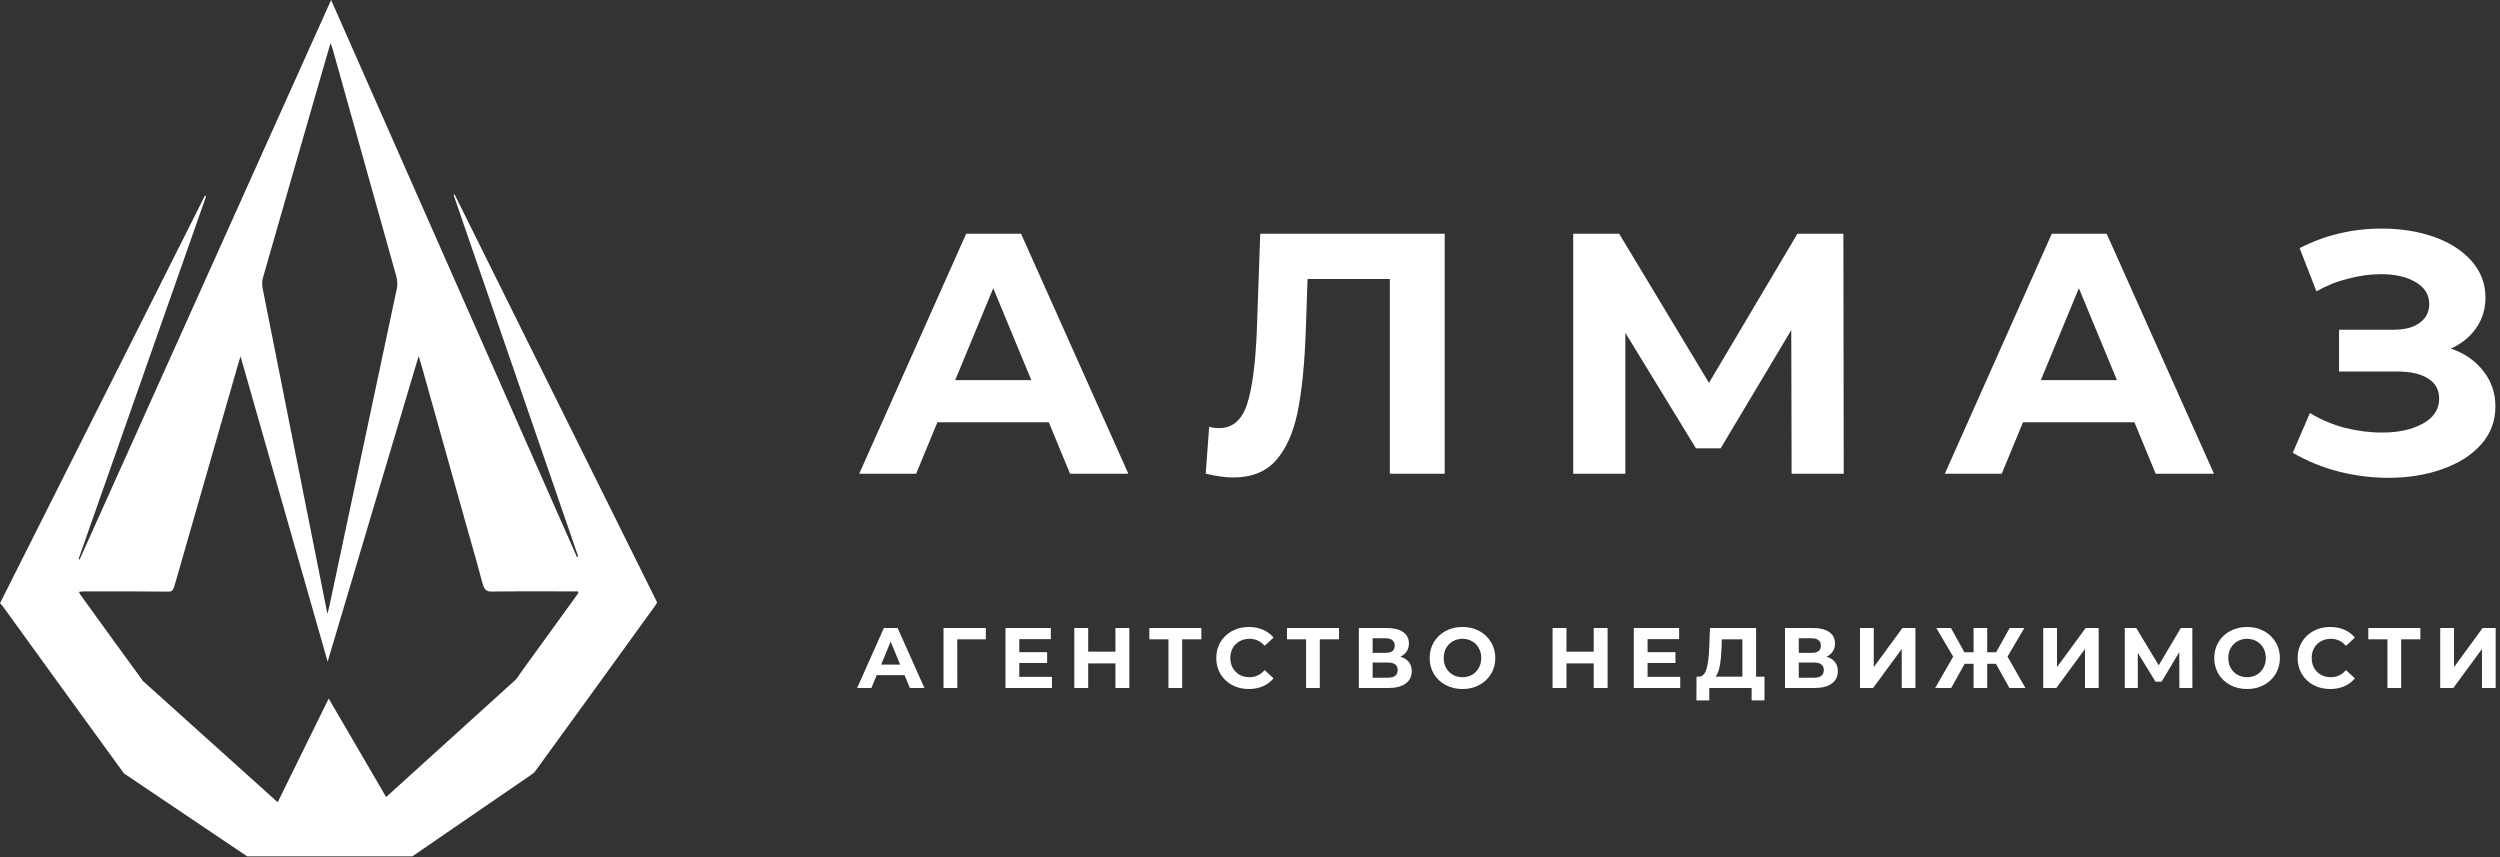
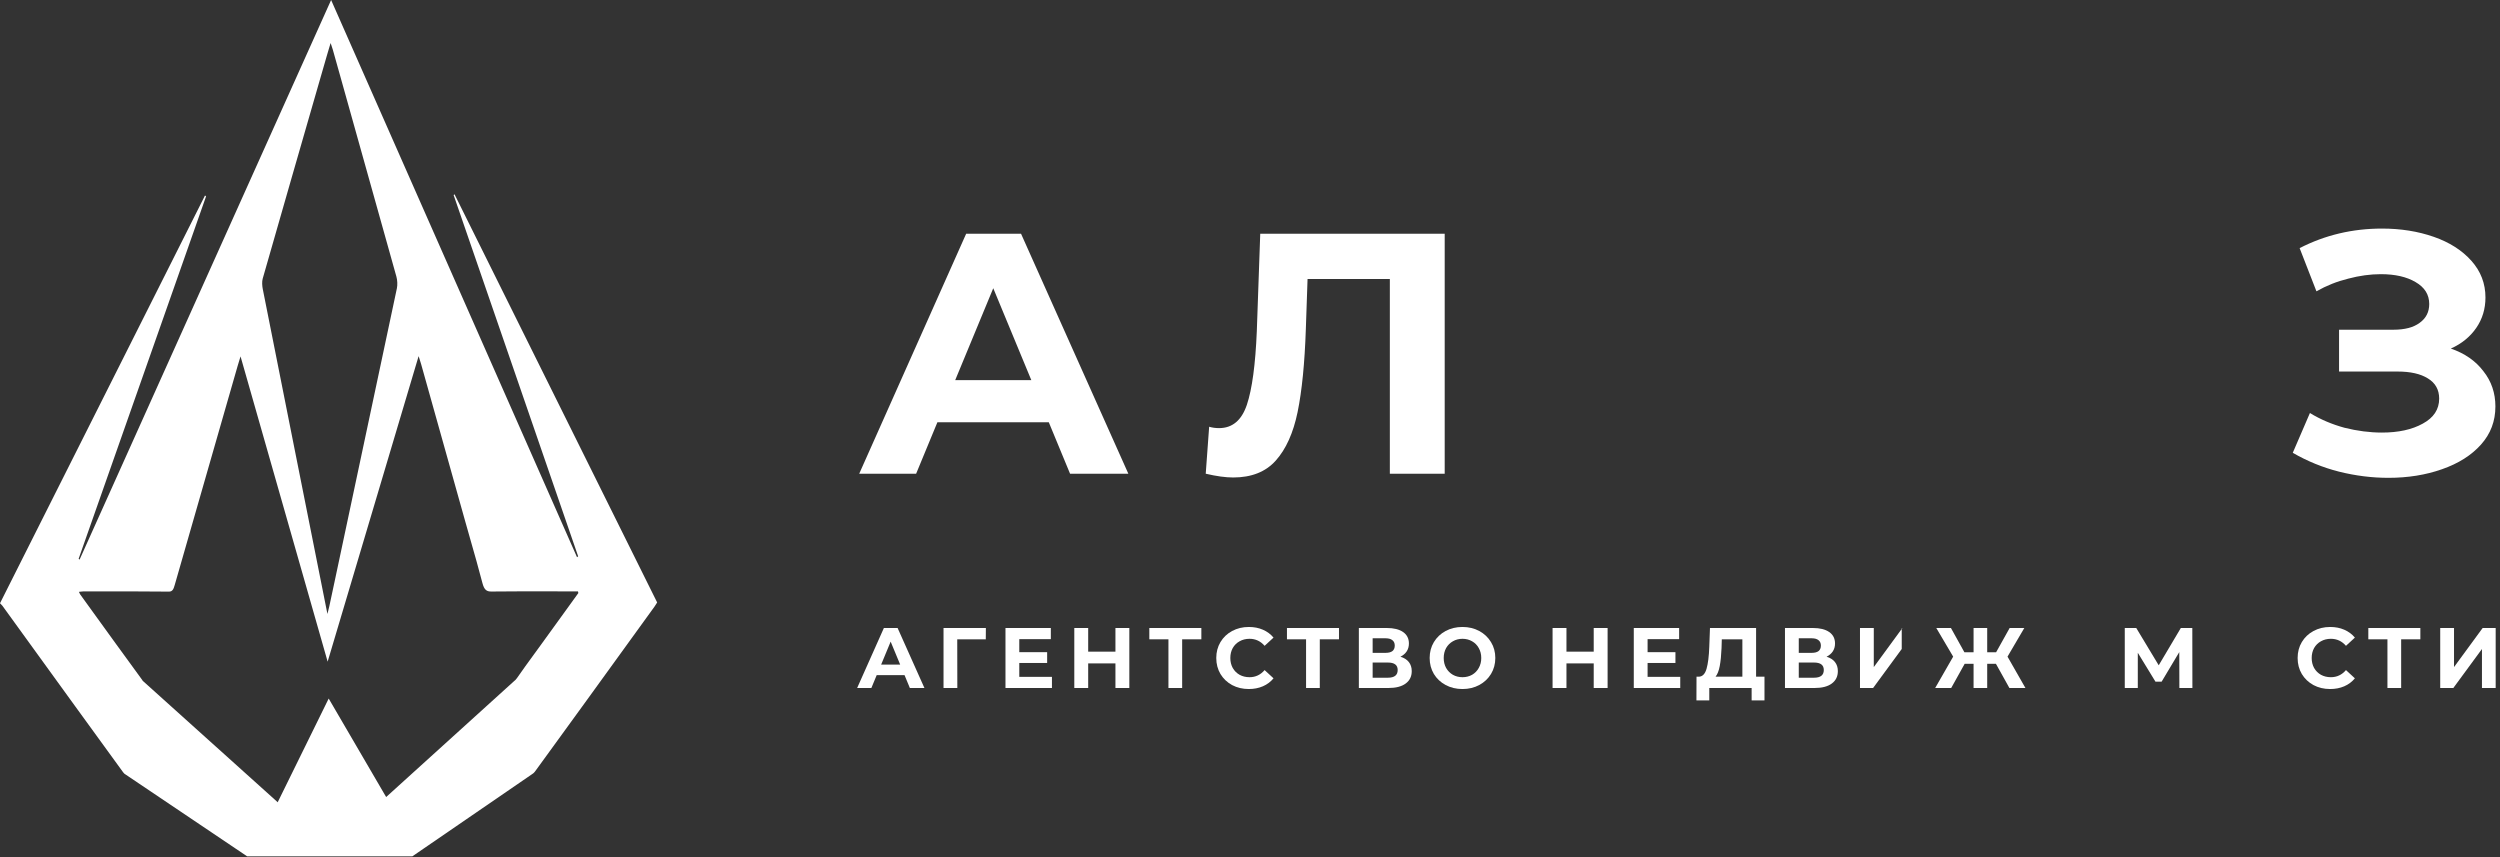
<svg xmlns="http://www.w3.org/2000/svg" width="175" height="60" viewBox="0 0 175 60" fill="none">
  <rect x="0" y="0" width="175" height="60" fill="#333333" stroke="none" />
  <path fill-rule="evenodd" clip-rule="evenodd" d="M22.984 42.719C22.966 42.79 22.945 42.874 22.919 42.976L22.407 40.401L22.406 40.4L22.401 40.373C22.01 38.407 21.628 36.488 21.245 34.569L20.721 31.939L20.72 31.936C19.943 28.036 19.165 24.136 18.394 20.233C18.349 20.006 18.33 19.712 18.389 19.505C19.729 14.817 21.079 10.136 22.429 5.454L22.873 3.917C22.926 3.732 22.981 3.55 23.043 3.343L23.044 3.341L23.044 3.341C23.075 3.239 23.107 3.13 23.143 3.012C23.167 3.085 23.188 3.147 23.208 3.204L23.208 3.204L23.208 3.204C23.245 3.31 23.274 3.394 23.298 3.481L23.774 5.176L23.775 5.178C25.103 9.905 26.43 14.633 27.749 19.366C27.816 19.606 27.834 19.934 27.783 20.18C26.337 27.016 24.883 33.847 23.428 40.679L23.058 42.413C23.039 42.503 23.017 42.592 22.984 42.719ZM40.458 41.398L40.484 41.514L40.092 42.056L40.087 42.064L40.084 42.068C39.343 43.092 38.603 44.116 37.863 45.139C37.702 45.361 37.541 45.582 37.38 45.803L37.38 45.803L37.38 45.803L37.38 45.803L37.38 45.803C36.982 46.348 36.585 46.892 36.198 47.453C36.124 47.559 36.05 47.637 35.972 47.691L23.046 59.402L9.961 47.63L9.985 47.63C9.97 47.615 9.956 47.599 9.944 47.582C8.692 45.871 7.448 44.149 6.204 42.427L5.615 41.611C5.6 41.59 5.588 41.565 5.569 41.525L5.569 41.524L5.569 41.524C5.557 41.499 5.543 41.469 5.524 41.431C5.542 41.429 5.559 41.427 5.576 41.424C5.588 41.423 5.6 41.421 5.611 41.42C5.62 41.419 5.629 41.417 5.638 41.416C5.71 41.406 5.773 41.398 5.837 41.398C6.249 41.398 6.661 41.398 7.073 41.398C8.658 41.397 10.244 41.397 11.829 41.413C12.09 41.416 12.156 41.208 12.236 40.93C13.493 36.546 14.752 32.163 16.012 27.78L16.013 27.778L16.634 25.617C16.668 25.498 16.704 25.381 16.75 25.233C16.776 25.15 16.805 25.057 16.838 24.948C18.878 32.098 20.89 39.149 22.935 46.316C25.068 39.152 27.171 32.091 29.303 24.93C29.329 25.013 29.352 25.086 29.374 25.152L29.374 25.152C29.415 25.281 29.449 25.385 29.479 25.491C30.004 27.364 30.529 29.237 31.055 31.11C31.551 32.881 32.048 34.652 32.545 36.423C32.669 36.867 32.796 37.309 32.922 37.752L32.922 37.752C33.212 38.765 33.501 39.778 33.767 40.804C33.894 41.293 34.065 41.412 34.4 41.407C35.816 41.39 37.231 41.393 38.647 41.395L38.647 41.395C39.139 41.396 39.63 41.397 40.122 41.398L40.458 41.398ZM40.391 39.004L23.178 1.99515e-06L5.57 39.174C5.548 39.155 5.526 39.136 5.504 39.116C7.105 34.562 8.707 30.008 10.308 25.454L10.36 25.305L10.396 25.204L14.424 13.747C14.4 13.725 14.376 13.704 14.351 13.683C9.576 23.182 4.801 32.681 8.55239e-06 42.229C0.024 42.254 0.046 42.275 0.067 42.294C0.106 42.331 0.138 42.362 0.166 42.4C0.744 43.198 1.322 43.997 1.9 44.795L1.928 44.833L1.928 44.833L1.928 44.834C4.157 47.913 6.386 50.993 8.621 54.062C8.644 54.094 8.671 54.123 8.7 54.15L8.693 54.15L8.728 54.173C8.755 54.194 8.783 54.213 8.812 54.23L17.302 59.945L28.862 59.945L37.185 54.233C37.289 54.176 37.387 54.092 37.459 53.993C39.896 50.647 42.325 47.288 44.754 43.929L45.812 42.467C45.856 42.406 45.896 42.34 45.938 42.272L45.938 42.272C45.958 42.239 45.978 42.205 46 42.171L37.23 24.504L31.817 13.601C31.796 13.618 31.775 13.636 31.754 13.654L40.47 38.942L40.391 39.004Z" fill="white" />
  <path d="M19.197 56.649L23.008 48.898L27.347 56.335L23.008 59.583L19.197 56.649Z" fill="white" />
  <path d="M73.416 29.56H65.617L64.129 33.16H60.145L67.632 16.36H71.472L78.984 33.16H74.904L73.416 29.56ZM72.192 26.608L69.528 20.176L66.865 26.608H72.192Z" fill="white" />
  <path d="M101.129 16.36V33.16H97.289V19.528H91.529L91.409 23.032C91.329 25.416 91.137 27.352 90.833 28.84C90.529 30.312 90.017 31.448 89.297 32.248C88.593 33.032 87.601 33.424 86.321 33.424C85.793 33.424 85.153 33.336 84.401 33.16L84.641 29.872C84.849 29.936 85.081 29.968 85.337 29.968C86.265 29.968 86.913 29.424 87.281 28.336C87.649 27.232 87.881 25.512 87.977 23.176L88.217 16.36H101.129Z" fill="white" />
-   <path d="M125.413 33.16L125.389 23.104L120.445 31.384H118.717L113.773 23.296V33.16H110.125V16.36H113.341L119.629 26.8L125.821 16.36H129.037L129.061 33.16H125.413Z" fill="white" />
-   <path d="M149.41 29.56H141.61L140.122 33.16H136.138L143.626 16.36H147.466L154.978 33.16H150.898L149.41 29.56ZM148.186 26.608L145.522 20.176L142.858 26.608H148.186Z" fill="white" />
  <path d="M171.558 24.4C172.534 24.736 173.294 25.264 173.838 25.984C174.398 26.688 174.678 27.512 174.678 28.456C174.678 29.48 174.342 30.368 173.67 31.12C172.998 31.872 172.086 32.448 170.934 32.848C169.798 33.248 168.55 33.448 167.19 33.448C166.038 33.448 164.886 33.304 163.734 33.016C162.598 32.728 161.518 32.288 160.494 31.696L161.694 28.912C162.43 29.36 163.238 29.704 164.118 29.944C165.014 30.168 165.886 30.28 166.734 30.28C167.886 30.28 168.838 30.072 169.59 29.656C170.358 29.24 170.742 28.656 170.742 27.904C170.742 27.28 170.478 26.808 169.95 26.488C169.438 26.168 168.734 26.008 167.838 26.008H163.734V23.08H167.55C168.334 23.08 168.942 22.92 169.374 22.6C169.822 22.28 170.046 21.84 170.046 21.28C170.046 20.624 169.726 20.112 169.086 19.744C168.462 19.376 167.654 19.192 166.662 19.192C165.926 19.192 165.166 19.296 164.382 19.504C163.598 19.696 162.854 19.992 162.15 20.392L160.974 17.368C162.75 16.456 164.67 16 166.734 16C168.046 16 169.254 16.192 170.358 16.576C171.462 16.96 172.342 17.52 172.998 18.256C173.654 18.992 173.982 19.848 173.982 20.824C173.982 21.624 173.766 22.336 173.334 22.96C172.902 23.584 172.31 24.064 171.558 24.4Z" fill="white" />
  <path d="M63.318 47.26H61.368L60.996 48.16H60L61.872 43.96H62.832L64.71 48.16H63.69L63.318 47.26ZM63.012 46.522L62.346 44.914L61.68 46.522H63.012Z" fill="white" />
  <path d="M69.005 44.752H67.007L67.013 48.16H66.047V43.96H69.011L69.005 44.752Z" fill="white" />
  <path d="M73.636 47.38V48.16H70.384V43.96H73.558V44.74H71.35V45.652H73.3V46.408H71.35V47.38H73.636Z" fill="white" />
  <path d="M79.053 43.96V48.16H78.081V46.438H76.173V48.16H75.201V43.96H76.173V45.616H78.081V43.96H79.053Z" fill="white" />
  <path d="M84.095 44.752H82.751V48.16H81.791V44.752H80.453V43.96H84.095V44.752Z" fill="white" />
  <path d="M87.413 48.232C86.985 48.232 86.597 48.14 86.249 47.956C85.905 47.768 85.633 47.51 85.433 47.182C85.237 46.85 85.139 46.476 85.139 46.06C85.139 45.644 85.237 45.272 85.433 44.944C85.633 44.612 85.905 44.354 86.249 44.17C86.597 43.982 86.987 43.888 87.419 43.888C87.783 43.888 88.111 43.952 88.403 44.08C88.699 44.208 88.947 44.392 89.147 44.632L88.523 45.208C88.239 44.88 87.887 44.716 87.467 44.716C87.207 44.716 86.975 44.774 86.771 44.89C86.567 45.002 86.407 45.16 86.291 45.364C86.179 45.568 86.123 45.8 86.123 46.06C86.123 46.32 86.179 46.552 86.291 46.756C86.407 46.96 86.567 47.12 86.771 47.236C86.975 47.348 87.207 47.404 87.467 47.404C87.887 47.404 88.239 47.238 88.523 46.906L89.147 47.482C88.947 47.726 88.699 47.912 88.403 48.04C88.107 48.168 87.777 48.232 87.413 48.232Z" fill="white" />
  <path d="M93.729 44.752H92.385V48.16H91.425V44.752H90.087V43.96H93.729V44.752Z" fill="white" />
  <path d="M98.029 45.97C98.285 46.046 98.481 46.17 98.618 46.342C98.754 46.514 98.822 46.726 98.822 46.978C98.822 47.35 98.68 47.64 98.395 47.848C98.115 48.056 97.713 48.16 97.189 48.16H95.12V43.96H97.076C97.564 43.96 97.944 44.054 98.216 44.242C98.487 44.43 98.624 44.698 98.624 45.046C98.624 45.254 98.572 45.438 98.468 45.598C98.364 45.754 98.218 45.878 98.029 45.97ZM96.085 45.7H96.992C97.204 45.7 97.364 45.658 97.472 45.574C97.579 45.486 97.633 45.358 97.633 45.19C97.633 45.026 97.578 44.9 97.466 44.812C97.358 44.724 97.2 44.68 96.992 44.68H96.085V45.7ZM97.153 47.44C97.609 47.44 97.838 47.26 97.838 46.9C97.838 46.552 97.609 46.378 97.153 46.378H96.085V47.44H97.153Z" fill="white" />
  <path d="M102.374 48.232C101.938 48.232 101.544 48.138 101.192 47.95C100.844 47.762 100.57 47.504 100.37 47.176C100.174 46.844 100.076 46.472 100.076 46.06C100.076 45.648 100.174 45.278 100.37 44.95C100.57 44.618 100.844 44.358 101.192 44.17C101.544 43.982 101.938 43.888 102.374 43.888C102.81 43.888 103.202 43.982 103.55 44.17C103.898 44.358 104.172 44.618 104.372 44.95C104.572 45.278 104.672 45.648 104.672 46.06C104.672 46.472 104.572 46.844 104.372 47.176C104.172 47.504 103.898 47.762 103.55 47.95C103.202 48.138 102.81 48.232 102.374 48.232ZM102.374 47.404C102.622 47.404 102.846 47.348 103.046 47.236C103.246 47.12 103.402 46.96 103.514 46.756C103.63 46.552 103.688 46.32 103.688 46.06C103.688 45.8 103.63 45.568 103.514 45.364C103.402 45.16 103.246 45.002 103.046 44.89C102.846 44.774 102.622 44.716 102.374 44.716C102.126 44.716 101.902 44.774 101.702 44.89C101.502 45.002 101.344 45.16 101.228 45.364C101.116 45.568 101.06 45.8 101.06 46.06C101.06 46.32 101.116 46.552 101.228 46.756C101.344 46.96 101.502 47.12 101.702 47.236C101.902 47.348 102.126 47.404 102.374 47.404Z" fill="white" />
  <path d="M112.532 43.96V48.16H111.56V46.438H109.652V48.16H108.68V43.96H109.652V45.616H111.56V43.96H112.532Z" fill="white" />
  <path d="M117.617 47.38V48.16H114.365V43.96H117.539V44.74H115.331V45.652H117.281V46.408H115.331V47.38H117.617Z" fill="white" />
  <path d="M123.514 47.368V49.03H122.614V48.16H119.65V49.03H118.75L118.756 47.368H118.924C119.176 47.36 119.354 47.176 119.458 46.816C119.562 46.456 119.626 45.942 119.65 45.274L119.698 43.96H122.926V47.368H123.514ZM120.508 45.364C120.488 45.864 120.446 46.284 120.382 46.624C120.318 46.96 120.22 47.208 120.088 47.368H121.966V44.752H120.526L120.508 45.364Z" fill="white" />
  <path d="M127.858 45.97C128.114 46.046 128.31 46.17 128.446 46.342C128.582 46.514 128.65 46.726 128.65 46.978C128.65 47.35 128.508 47.64 128.224 47.848C127.944 48.056 127.542 48.16 127.018 48.16H124.948V43.96H126.904C127.392 43.96 127.772 44.054 128.044 44.242C128.316 44.43 128.452 44.698 128.452 45.046C128.452 45.254 128.4 45.438 128.296 45.598C128.192 45.754 128.046 45.878 127.858 45.97ZM125.914 45.7H126.82C127.032 45.7 127.192 45.658 127.3 45.574C127.408 45.486 127.462 45.358 127.462 45.19C127.462 45.026 127.406 44.9 127.294 44.812C127.186 44.724 127.028 44.68 126.82 44.68H125.914V45.7ZM126.982 47.44C127.438 47.44 127.666 47.26 127.666 46.9C127.666 46.552 127.438 46.378 126.982 46.378H125.914V47.44H126.982Z" fill="white" />
-   <path d="M130.199 43.96H131.165V46.696L133.169 43.96H134.081V48.16H133.121V45.43L131.117 48.16H130.199V43.96Z" fill="white" />
+   <path d="M130.199 43.96H131.165V46.696L133.169 43.96H134.081H133.121V45.43L131.117 48.16H130.199V43.96Z" fill="white" />
  <path d="M139.716 46.468H139.104V48.16H138.15V46.468H137.526L136.584 48.16H135.462L136.722 45.964L135.54 43.96H136.566L137.508 45.658H138.15V43.96H139.104V45.658H139.728L140.676 43.96H141.702L140.526 45.964L141.78 48.16H140.658L139.716 46.468Z" fill="white" />
-   <path d="M143.026 43.96H143.992V46.696L145.996 43.96H146.908V48.16H145.948V45.43L143.944 48.16H143.026V43.96Z" fill="white" />
  <path d="M152.556 48.16L152.55 45.646L151.314 47.716H150.882L149.646 45.694V48.16H148.734V43.96H149.538L151.11 46.57L152.658 43.96H153.462L153.468 48.16H152.556Z" fill="white" />
-   <path d="M157.295 48.232C156.859 48.232 156.465 48.138 156.113 47.95C155.765 47.762 155.491 47.504 155.291 47.176C155.095 46.844 154.997 46.472 154.997 46.06C154.997 45.648 155.095 45.278 155.291 44.95C155.491 44.618 155.765 44.358 156.113 44.17C156.465 43.982 156.859 43.888 157.295 43.888C157.731 43.888 158.123 43.982 158.471 44.17C158.819 44.358 159.093 44.618 159.293 44.95C159.493 45.278 159.593 45.648 159.593 46.06C159.593 46.472 159.493 46.844 159.293 47.176C159.093 47.504 158.819 47.762 158.471 47.95C158.123 48.138 157.731 48.232 157.295 48.232ZM157.295 47.404C157.543 47.404 157.767 47.348 157.967 47.236C158.167 47.12 158.323 46.96 158.435 46.756C158.551 46.552 158.609 46.32 158.609 46.06C158.609 45.8 158.551 45.568 158.435 45.364C158.323 45.16 158.167 45.002 157.967 44.89C157.767 44.774 157.543 44.716 157.295 44.716C157.047 44.716 156.823 44.774 156.623 44.89C156.423 45.002 156.265 45.16 156.149 45.364C156.037 45.568 155.981 45.8 155.981 46.06C155.981 46.32 156.037 46.552 156.149 46.756C156.265 46.96 156.423 47.12 156.623 47.236C156.823 47.348 157.047 47.404 157.295 47.404Z" fill="white" />
  <path d="M163.108 48.232C162.68 48.232 162.292 48.14 161.944 47.956C161.6 47.768 161.328 47.51 161.128 47.182C160.932 46.85 160.834 46.476 160.834 46.06C160.834 45.644 160.932 45.272 161.128 44.944C161.328 44.612 161.6 44.354 161.944 44.17C162.292 43.982 162.682 43.888 163.114 43.888C163.478 43.888 163.806 43.952 164.098 44.08C164.394 44.208 164.642 44.392 164.842 44.632L164.218 45.208C163.934 44.88 163.582 44.716 163.162 44.716C162.902 44.716 162.67 44.774 162.466 44.89C162.262 45.002 162.102 45.16 161.986 45.364C161.874 45.568 161.818 45.8 161.818 46.06C161.818 46.32 161.874 46.552 161.986 46.756C162.102 46.96 162.262 47.12 162.466 47.236C162.67 47.348 162.902 47.404 163.162 47.404C163.582 47.404 163.934 47.238 164.218 46.906L164.842 47.482C164.642 47.726 164.394 47.912 164.098 48.04C163.802 48.168 163.472 48.232 163.108 48.232Z" fill="white" />
  <path d="M169.425 44.752H168.081V48.16H167.121V44.752H165.783V43.96H169.425V44.752Z" fill="white" />
  <path d="M170.815 43.96H171.781V46.696L173.785 43.96H174.697V48.16H173.737V45.43L171.733 48.16H170.815V43.96Z" fill="white" />
</svg>